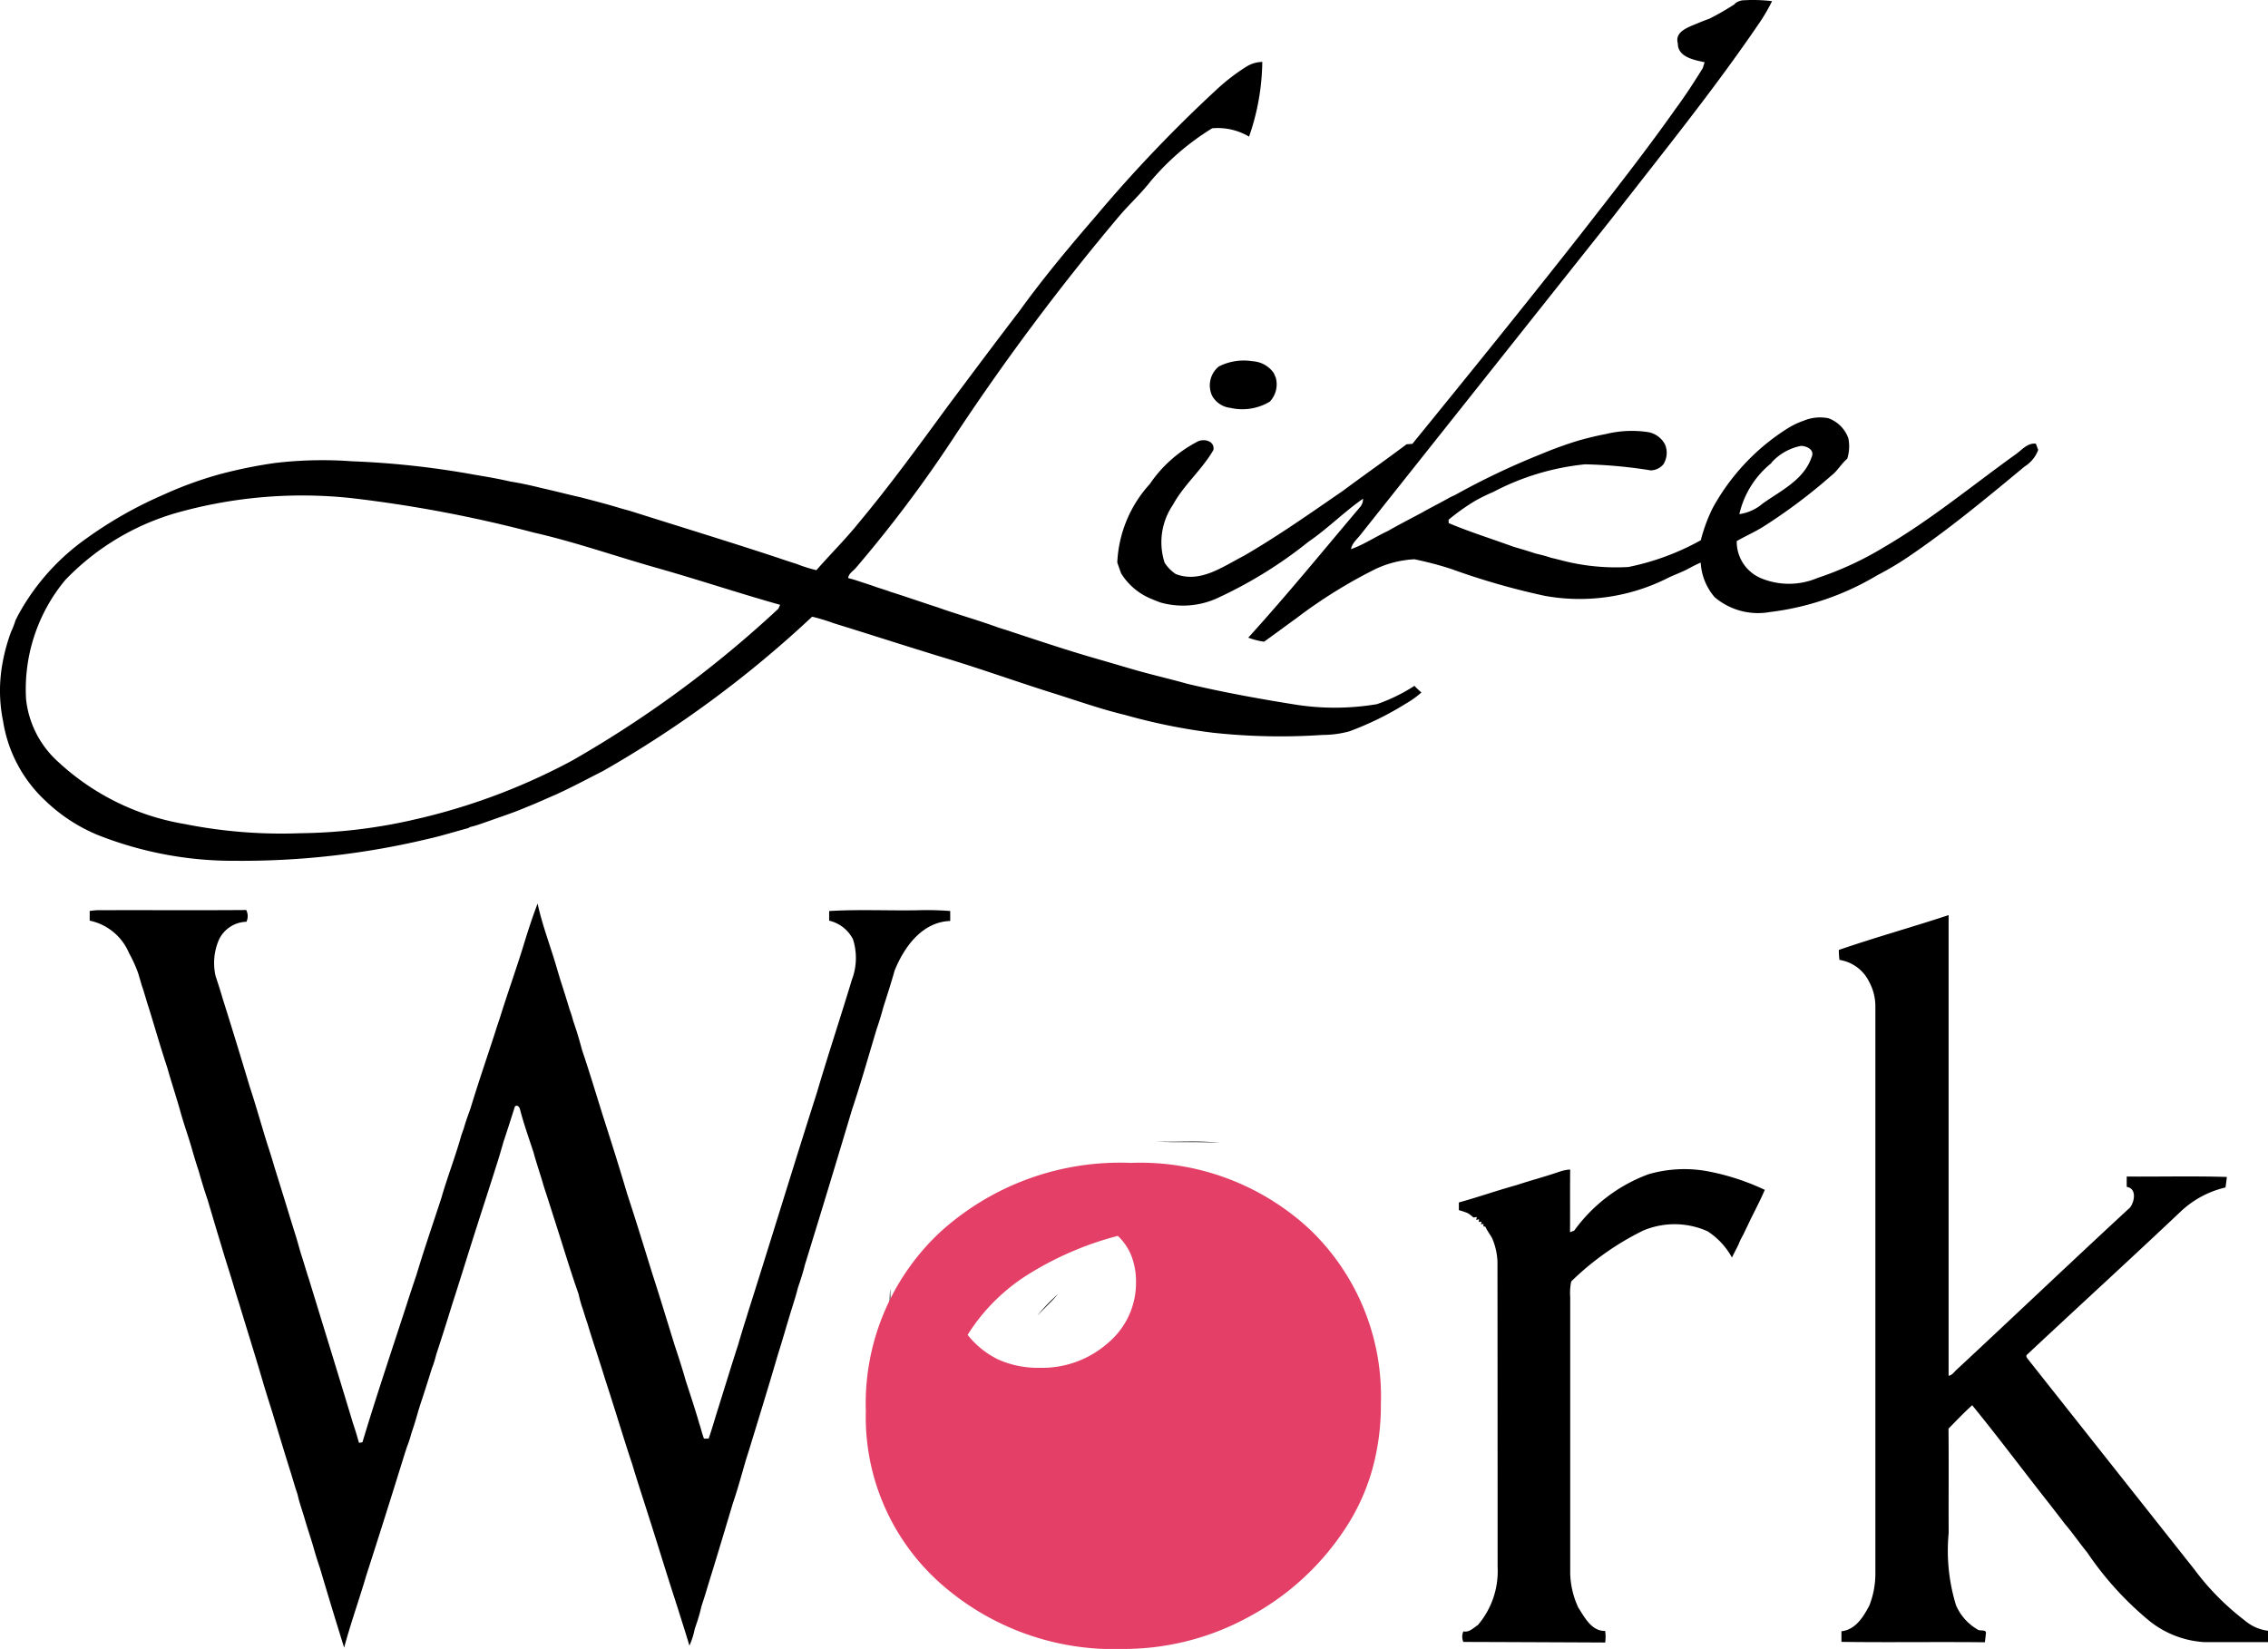
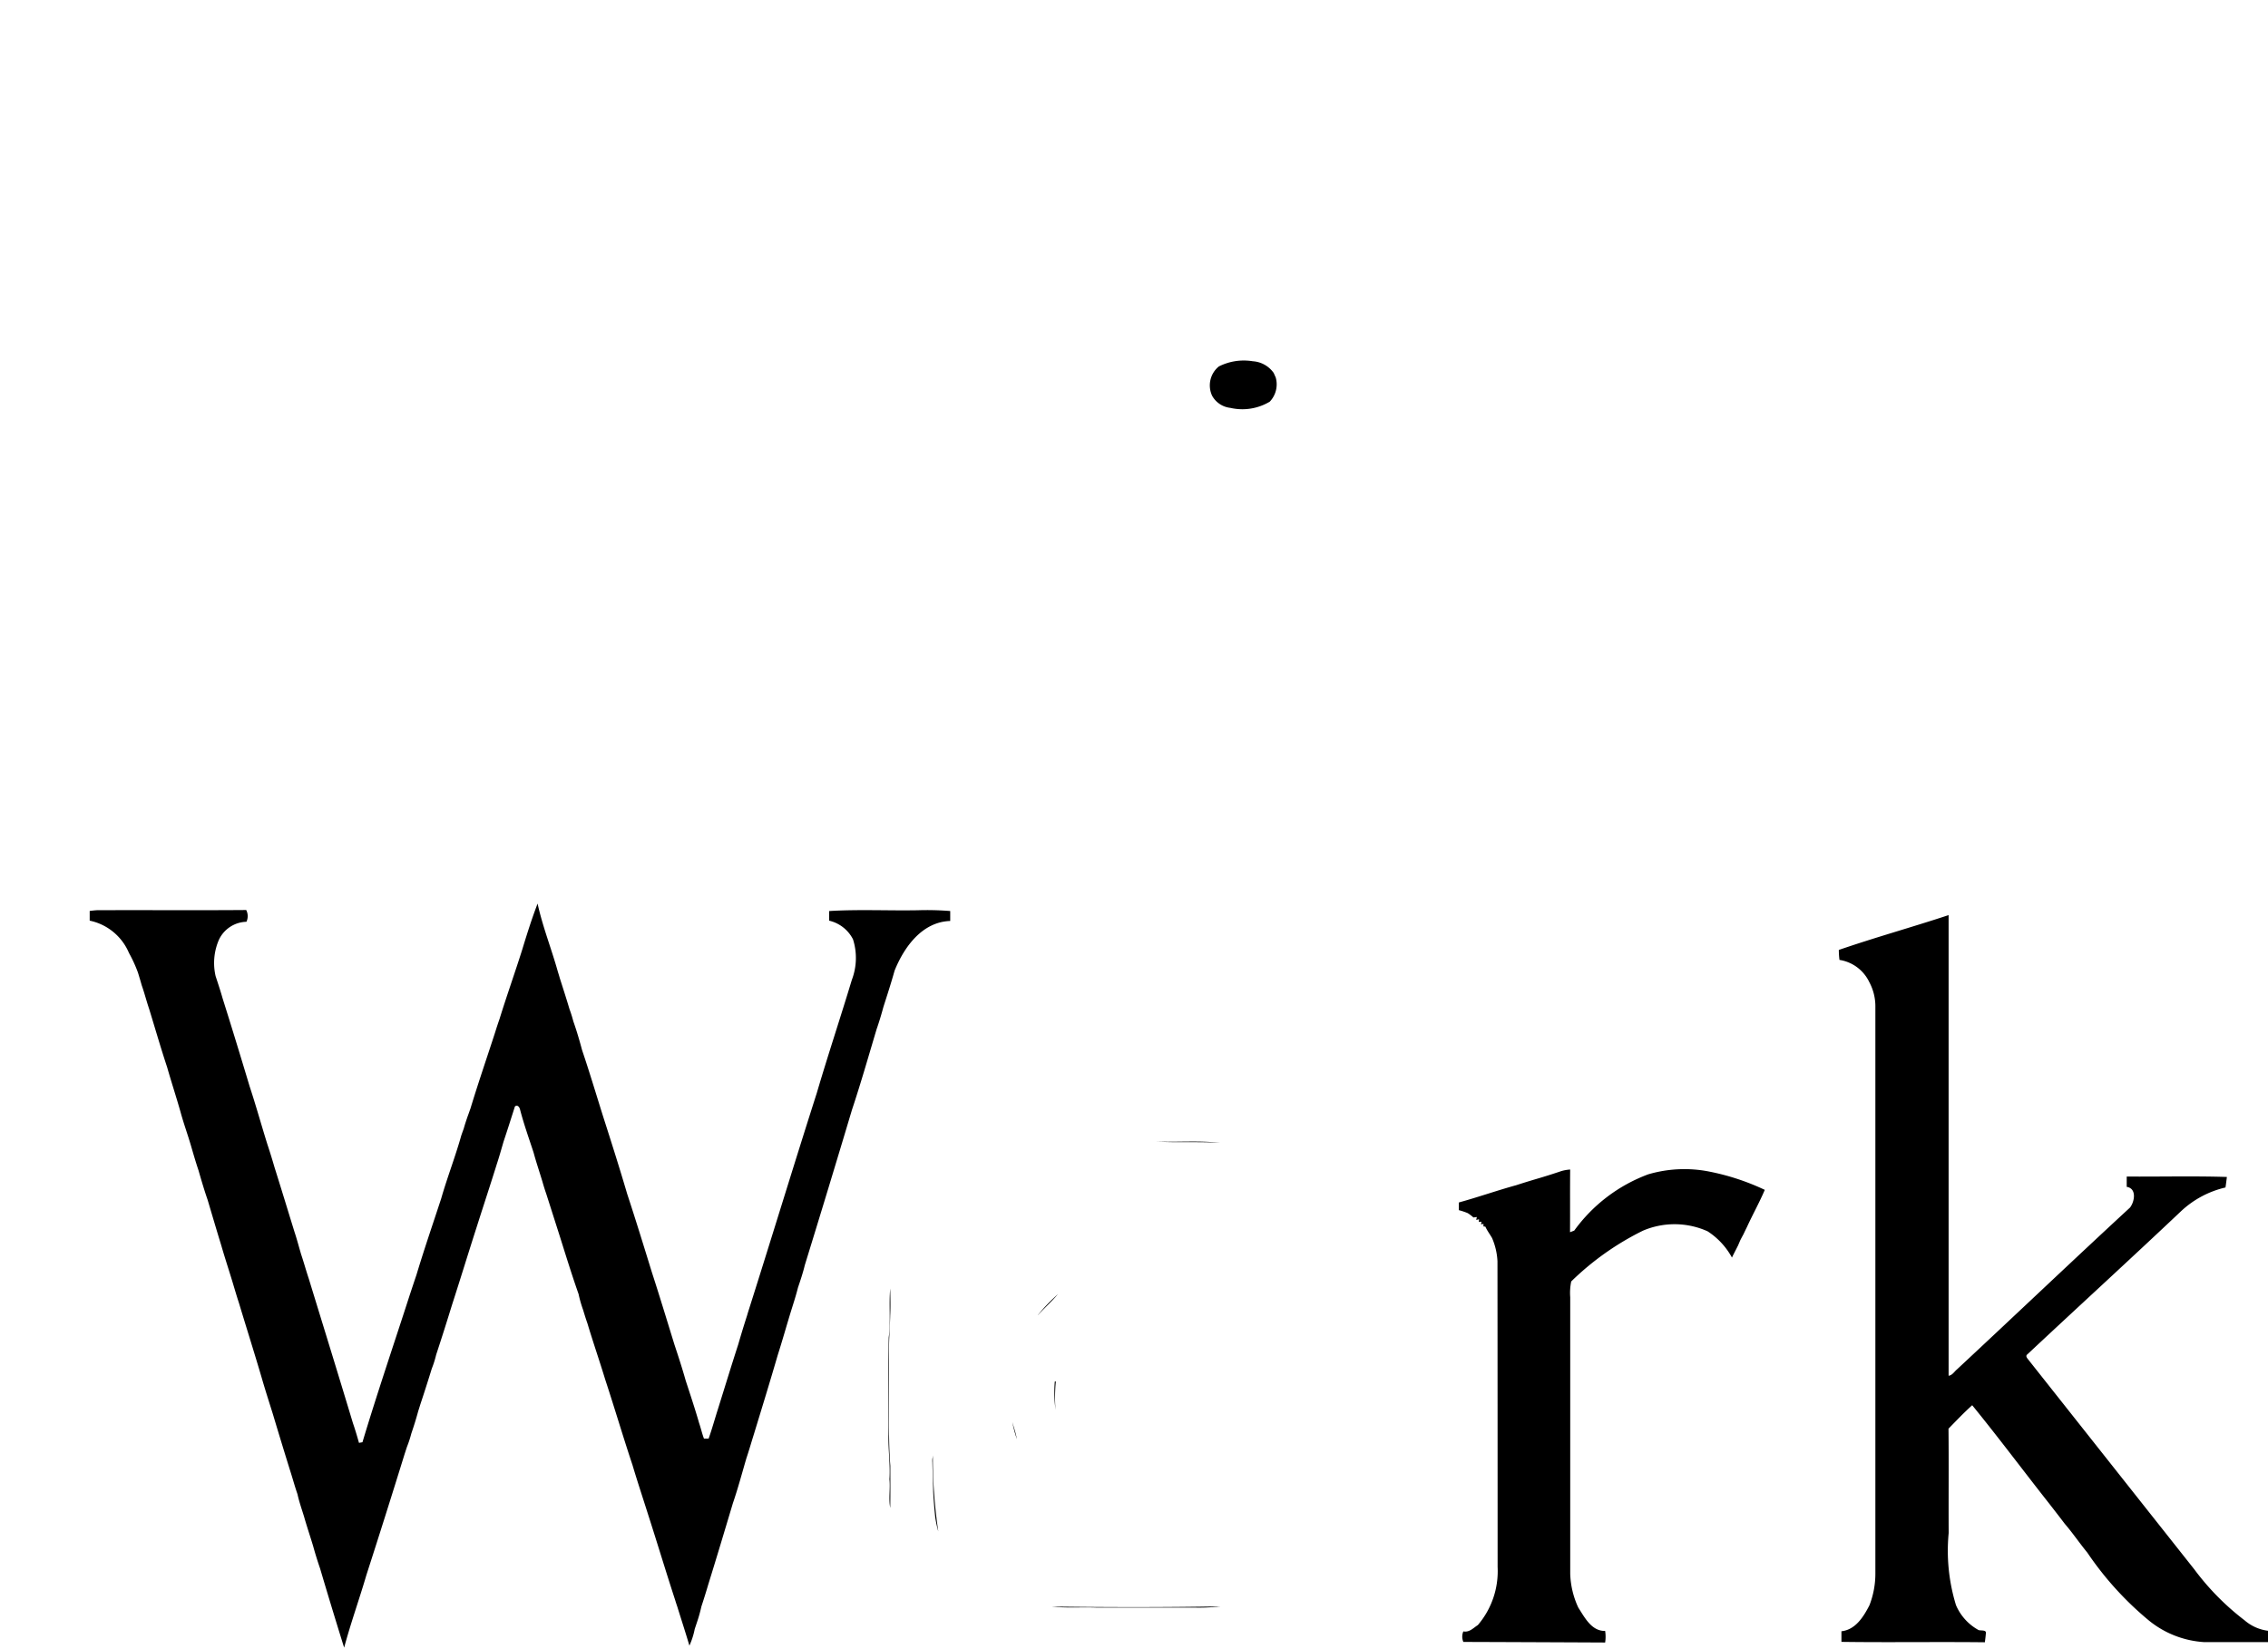
<svg xmlns="http://www.w3.org/2000/svg" width="112.145" height="81.549" viewBox="0 0 112.145 81.549">
  <g id="logo" transform="translate(-0.001 0.002)">
    <g id="Сгруппировать_1" data-name="Сгруппировать 1">
-       <path id="Контур_71" data-name="Контур 71" d="M85.781.18A.751.751,0,0,1,86.27.009a7.749,7.749,0,0,1,1.353.046,8.838,8.838,0,0,1-.686,1.162c-2.236,3.279-4.743,6.365-7.173,9.5q-6.248,7.87-12.5,15.739c-.173.221-.412.409-.459.7.64-.226,1.209-.615,1.827-.9.546-.316,1.108-.6,1.665-.9.471-.267.957-.508,1.427-.775l.234-.108a36.546,36.546,0,0,1,4.225-2.009,19.17,19.17,0,0,1,1.88-.681c.444-.126.893-.235,1.346-.32a5.367,5.367,0,0,1,2.108-.091,1.182,1.182,0,0,1,.814.607,1.066,1.066,0,0,1-.082.982.846.846,0,0,1-.619.3,23.547,23.547,0,0,0-3.25-.3,12.392,12.392,0,0,0-4.55,1.371,8.43,8.43,0,0,0-.9.442,10.885,10.885,0,0,0-1.3.926,1.592,1.592,0,0,0,.006.169c1.039.439,2.119.773,3.178,1.161.37.111.743.217,1.109.341.26.061.521.126.776.212.153.037.308.073.462.114a10.625,10.625,0,0,0,3.36.342A12.4,12.4,0,0,0,84.1,26.715a8.014,8.014,0,0,1,.592-1.6,10.773,10.773,0,0,1,3.735-3.953,4.082,4.082,0,0,1,.762-.359,2.112,2.112,0,0,1,1.217-.121,1.638,1.638,0,0,1,.99.992,2.017,2.017,0,0,1-.056,1.013c-.3.249-.478.6-.789.835a27.1,27.1,0,0,1-3.36,2.522c-.424.266-.881.464-1.314.713a1.957,1.957,0,0,0,1.182,1.829,3.6,3.6,0,0,0,2.8,0,16.249,16.249,0,0,0,3.331-1.546c2.273-1.329,4.311-3.012,6.444-4.548.327-.216.6-.6,1.033-.552.029.077.087.231.115.308a1.613,1.613,0,0,1-.668.819c-1.882,1.562-3.768,3.128-5.8,4.5a15.324,15.324,0,0,1-1.483.877A13.475,13.475,0,0,1,87.5,30.269a3.308,3.308,0,0,1-2.716-.738,2.862,2.862,0,0,1-.689-1.71c-.208.089-.409.192-.607.3-.319.175-.664.289-.989.447a9.679,9.679,0,0,1-6.1.9,35.521,35.521,0,0,1-4.665-1.341,17.377,17.377,0,0,0-1.794-.47,5.139,5.139,0,0,0-1.9.47,24.513,24.513,0,0,0-3.954,2.458c-.529.38-1.05.77-1.58,1.148a3.62,3.62,0,0,1-.783-.2c1.9-2.09,3.69-4.284,5.516-6.443a.616.616,0,0,0,.16-.428c-.939.653-1.751,1.481-2.7,2.129a21.612,21.612,0,0,1-4.371,2.725A4.106,4.106,0,0,1,57.4,29.8c-.192-.069-.382-.146-.568-.227a3.154,3.154,0,0,1-1.393-1.215c-.067-.179-.13-.36-.192-.539a6.159,6.159,0,0,1,1.607-3.882,6.431,6.431,0,0,1,2.32-2.078c.319-.2.907-.07.826.394-.564.979-1.46,1.717-2,2.71a3.283,3.283,0,0,0-.414,2.859,1.884,1.884,0,0,0,.552.565c1.209.47,2.339-.376,3.367-.9,1.692-.98,3.291-2.109,4.9-3.216,1.042-.776,2.107-1.52,3.144-2.3l.29-.023c2.778-3.415,5.55-6.837,8.27-10.3,1.612-2.069,3.237-4.131,4.75-6.275.479-.647.915-1.324,1.339-2.008.03-.1.061-.193.092-.289-.517-.112-1.328-.253-1.326-.93-.172-.611.574-.817,1-1.006q.275-.115.559-.217A12.546,12.546,0,0,0,85.78.2m1.812,22.7a4.528,4.528,0,0,0-1.586,2.524,2.227,2.227,0,0,0,1.147-.519c.9-.641,2.044-1.172,2.426-2.3.163-.358-.228-.546-.521-.556a2.646,2.646,0,0,0-1.465.829Z" />
-       <path id="Контур_72" data-name="Контур 72" d="M61.624,3.3a1.5,1.5,0,0,1,.793-.239,11.6,11.6,0,0,1-.654,3.694,3.038,3.038,0,0,0-1.824-.412,12.586,12.586,0,0,0-3.047,2.623c-.5.64-1.112,1.189-1.632,1.817a116.672,116.672,0,0,0-8.124,10.893,63.6,63.6,0,0,1-4.814,6.405c-.136.163-.358.276-.382.507.141.033.282.073.421.119.331.112.666.213.994.335.225.068.448.141.669.222.786.246,1.562.521,2.347.773.993.355,2.011.634,3,1,.108.033.217.068.325.1s.23.076.345.114c1.4.46,2.807.933,4.227,1.338.63.18,1.257.369,1.886.55.847.241,1.707.437,2.554.676,1.724.409,3.467.728,5.215,1.008a12.536,12.536,0,0,0,4.161,0,8.563,8.563,0,0,0,1.855-.906,4.383,4.383,0,0,0,.347.326,4.516,4.516,0,0,1-.748.539,15.237,15.237,0,0,1-2.815,1.384,4.975,4.975,0,0,1-1.319.178,30.969,30.969,0,0,1-5.439-.11,29.062,29.062,0,0,1-4.337-.879c-1.015-.243-2.006-.578-3-.9-.113-.036-.226-.072-.337-.109-1.91-.591-3.791-1.278-5.708-1.851-1.783-.545-3.557-1.119-5.338-1.669a10.353,10.353,0,0,0-1.086-.33,54.891,54.891,0,0,1-10.345,7.635c-.77.39-1.532.8-2.318,1.158-.49.209-.973.435-1.468.628-.584.255-1.191.447-1.789.664l-.32.11a5.821,5.821,0,0,1-.69.212l-.068.047c-.641.17-1.275.372-1.923.519a39.7,39.7,0,0,1-9.618,1.1A18.157,18.157,0,0,1,4.8,41.278a8.319,8.319,0,0,1-2.56-1.684A6.813,6.813,0,0,1,.155,35.673a7.508,7.508,0,0,1-.028-2.887,8.973,8.973,0,0,1,.42-1.538,4.326,4.326,0,0,0,.219-.567l.114-.228a11.162,11.162,0,0,1,3.385-3.82,20.284,20.284,0,0,1,3.782-2.152,19,19,0,0,1,2.77-1.016,23.293,23.293,0,0,1,2.769-.568,19.838,19.838,0,0,1,3.818-.086,42.811,42.811,0,0,1,6.057.664c.6.1,1.193.2,1.781.339.527.081,1.047.2,1.565.327.631.141,1.256.308,1.887.447.671.176,1.345.347,2.008.552.253.069.508.137.757.221,2.338.739,4.682,1.454,7.01,2.223q.452.158.912.3a7.03,7.03,0,0,0,.988.312c.7-.8,1.46-1.55,2.125-2.38,1.527-1.832,2.928-3.761,4.336-5.682,1.187-1.59,2.373-3.18,3.58-4.755,1.172-1.626,2.459-3.166,3.769-4.682A68.988,68.988,0,0,1,60.2,4.389,9.708,9.708,0,0,1,61.623,3.3M9.031,25.279a12.344,12.344,0,0,0-5.8,3.4,8.448,8.448,0,0,0-1.941,5.9,4.851,4.851,0,0,0,1.434,2.952,12.131,12.131,0,0,0,6.405,3.219,24.487,24.487,0,0,0,5.726.455,26.293,26.293,0,0,0,5.409-.624c.3-.071.6-.133.9-.212a30.806,30.806,0,0,0,7.128-2.757,54.889,54.889,0,0,0,10.2-7.513l.083-.189c-2.036-.572-4.047-1.246-6.084-1.822s-4.045-1.284-6.115-1.756a64.693,64.693,0,0,0-9-1.7A22.883,22.883,0,0,0,9.031,25.279Z" />
-       <path id="Контур_73" data-name="Контур 73" d="M60.269,18.121a2.737,2.737,0,0,1,1.676-.257,1.369,1.369,0,0,1,1.037.58l.1.226a1.241,1.241,0,0,1-.295,1.192,2.636,2.636,0,0,1-1.951.307,1.173,1.173,0,0,1-.9-.6,1.207,1.207,0,0,1,.333-1.448ZM25.833,46.928c.231-.754.467-1.507.75-2.243.249,1.143.686,2.235,1,3.361.034.11.069.221.1.333.162.507.326,1.014.477,1.524a6.149,6.149,0,0,1,.189.6c.166.47.306.949.435,1.432.37,1.094.7,2.2,1.046,3.3.406,1.265.808,2.532,1.183,3.807.426,1.293.825,2.593,1.226,3.893.385,1.184.744,2.375,1.112,3.564.195.588.387,1.178.555,1.774.228.7.462,1.4.666,2.109.087.251.142.514.238.763h.23c.168-.472.3-.957.452-1.433.337-1.073.663-2.148,1.01-3.217q.21-.727.442-1.447.047-.165.1-.327c1.127-3.554,2.211-7.121,3.346-10.672.551-1.872,1.168-3.723,1.732-5.591a3.041,3.041,0,0,0,.057-2.006A1.775,1.775,0,0,0,41,45.53v-.476c1.455-.089,2.917-.014,4.375-.039a14.439,14.439,0,0,1,1.611.038v.492c-1.386.043-2.282,1.289-2.752,2.46-.167.6-.358,1.189-.548,1.78-.1.372-.21.74-.336,1.1-.4,1.334-.781,2.676-1.222,4q-1.149,3.848-2.333,7.684c-.09.376-.213.741-.337,1.107-.094.376-.213.745-.329,1.115-.228.738-.435,1.484-.671,2.22-.381,1.312-.783,2.618-1.182,3.924-.124.395-.238.794-.37,1.187-.217.741-.416,1.49-.667,2.221-.4,1.338-.8,2.676-1.214,4.007q-.163.554-.343,1.1a7.218,7.218,0,0,1-.22.785c-.036.108-.072.217-.109.327a3.731,3.731,0,0,1-.263.821c-.191-.646-.4-1.286-.6-1.93-.038-.11-.073-.219-.106-.328-.457-1.4-.883-2.818-1.336-4.224-.258-.818-.53-1.632-.774-2.454-.467-1.4-.884-2.816-1.345-4.217-.282-.927-.6-1.844-.878-2.772-.079-.226-.149-.451-.217-.678A5.867,5.867,0,0,1,28.611,64c-.322-.915-.609-1.842-.9-2.768q-.35-1.1-.7-2.194-.1-.288-.183-.583c-.145-.485-.31-.963-.441-1.451-.233-.713-.487-1.42-.674-2.145-.03-.115-.129-.241-.251-.141-.185.579-.367,1.158-.56,1.733-.109.37-.211.741-.332,1.107-.325,1.045-.669,2.083-1,3.127-.414,1.287-.809,2.581-1.225,3.867q-.377,1.229-.778,2.448a4.95,4.95,0,0,1-.215.682q-.272.884-.564,1.763c-.036.115-.071.23-.109.347-.1.373-.216.74-.339,1.1a5.558,5.558,0,0,1-.217.663l-.114.349q-.927,3-1.891,5.989c-.351,1.2-.777,2.382-1.1,3.59q-.61-1.954-1.191-3.919-.188-.545-.341-1.1c-.146-.487-.31-.966-.448-1.454-.113-.371-.245-.738-.327-1.118-.136-.39-.242-.79-.37-1.184q-.435-1.4-.856-2.806c-.186-.593-.376-1.184-.548-1.78-.361-1.229-.749-2.452-1.119-3.68-.12-.366-.227-.736-.337-1.1-.181-.592-.375-1.182-.546-1.776-.228-.74-.445-1.483-.666-2.224-.166-.481-.311-.969-.45-1.457-.124-.366-.232-.736-.34-1.106-.169-.6-.387-1.183-.55-1.783-.21-.743-.452-1.475-.663-2.218-.317-.955-.594-1.922-.89-2.883-.133-.39-.232-.79-.37-1.178-.054-.2-.117-.4-.177-.6a6.594,6.594,0,0,0-.45-.988,2.706,2.706,0,0,0-1.943-1.6v-.479q.175-.025.35-.037c2.463-.011,4.927.01,7.389-.01a.654.654,0,0,1,.011.582,1.546,1.546,0,0,0-1.359.887,2.88,2.88,0,0,0-.165,1.8c.12.366.242.731.346,1.1.457,1.446.9,2.9,1.335,4.349.316.954.582,1.922.883,2.881q.182.547.341,1.1c.339,1.076.666,2.155,1,3.234.122.366.217.74.328,1.109.132.393.241.794.373,1.187.73,2.382,1.466,4.761,2.184,7.146.112.322.207.649.3.977l.171-.031c.733-2.44,1.555-4.853,2.337-7.278q.165-.5.336-1.008c.38-1.265.811-2.514,1.221-3.768.3-1.048.7-2.068.993-3.118.04-.115.08-.228.122-.34.054-.2.119-.388.183-.579.052-.139.1-.279.15-.417.384-1.267.816-2.52,1.224-3.779.068-.225.143-.446.219-.666.355-1.147.762-2.287,1.125-3.44Zm65.092.049c1.794-.618,3.626-1.126,5.428-1.722V68.037c.187-.028.277-.2.41-.312,2.86-2.66,5.69-5.357,8.56-8.007.233-.3.339-.947-.163-1.023v-.511c1.651.013,3.3-.032,4.953.021-.022.172-.041.347-.07.52a4.8,4.8,0,0,0-2.2,1.177c-2.513,2.377-5.069,4.71-7.593,7.074-.139.1.043.243.1.333l8.151,10.3a12.694,12.694,0,0,0,2.487,2.522,2.187,2.187,0,0,0,1.158.517v.56H108.97a4.8,4.8,0,0,1-2.692-1.05,15.9,15.9,0,0,1-3.065-3.374c-.384-.468-.723-.97-1.117-1.428-.256-.339-.517-.673-.776-1.007-1.273-1.614-2.5-3.261-3.8-4.855-.41.367-.788.767-1.172,1.16.017,1.721,0,3.441.008,5.162a9.176,9.176,0,0,0,.361,3.562,2.536,2.536,0,0,0,1.12,1.236c.112.04.417-.031.356.189-.012.138-.028.275-.048.414-2.363-.027-4.728.013-7.091-.02v-.525c.695-.074,1.093-.717,1.383-1.281a4.308,4.308,0,0,0,.295-1.578V49.8a2.531,2.531,0,0,0-.3-1.23,1.967,1.967,0,0,0-1.475-1.1,3.865,3.865,0,0,1-.032-.494ZM57.15,56.455c1.058.037,2.123-.056,3.177.061C59.269,56.451,58.208,56.518,57.15,56.455Zm20.029,1.467a2.019,2.019,0,0,1,.462-.084c-.012,1.032,0,2.064-.008,3.1l.209-.081A7.908,7.908,0,0,1,81.5,58.075a6.338,6.338,0,0,1,3-.14,11.719,11.719,0,0,1,2.764.908c-.266.626-.6,1.22-.884,1.842-.059.118-.116.237-.172.356-.054.1-.109.2-.162.308-.024.059-.076.177-.1.236-.1.2-.206.4-.306.606a3.589,3.589,0,0,0-1.207-1.3,3.986,3.986,0,0,0-3.188-.032,13.759,13.759,0,0,0-3.552,2.513,2.755,2.755,0,0,0-.05.777V77.827a4.264,4.264,0,0,0,.4,1.676c.316.488.653,1.165,1.327,1.154a1.866,1.866,0,0,1,0,.572q-3.5-.017-7.011-.029a.65.65,0,0,1,0-.521c.3.059.491-.17.717-.313a4.1,4.1,0,0,0,.977-2.87q0-7.562-.007-15.124a3.321,3.321,0,0,0-.266-1.144c-.108-.191-.245-.366-.333-.566l-.094-.01v-.125l-.119.022.02-.133-.131.014.011-.133-.14.033.032-.144-.168.023a2.1,2.1,0,0,0-.282-.215,3.282,3.282,0,0,0-.439-.147v-.381c.954-.262,1.886-.592,2.84-.855.366-.12.734-.231,1.1-.339s.738-.226,1.105-.35ZM43.945,66.14c.107-.8,0-1.613.074-2.414.009.436.022.873,0,1.31-.009.382-.029.764-.048,1.145-.016.365-.011.729-.01,1.1v2.742c-.007.823,0,1.645.064,2.466,0,.694.008,1.387-.005,2.082-.087-.467.009-.947-.038-1.417.048-.739-.069-1.475-.048-2.214.015-1.6-.019-3.2.011-4.795Zm7.369-1.1a9.035,9.035,0,0,1,1-1.039c-.087.1-.174.195-.263.29C51.805,64.545,51.553,64.789,51.314,65.045Zm.844,3.285.053-.012a7.647,7.647,0,0,0-.016,1.409,6.6,6.6,0,0,1-.037-1.4Zm-2.1,2.008c.042.146.088.29.13.437s.069.269.1.406a5.875,5.875,0,0,1-.23-.843Zm-3.944,1.77.013-.128a24.839,24.839,0,0,0,.269,3.759l-.023-.081a5.673,5.673,0,0,1-.129-.634q-.067-.624-.1-1.249c-.007-.485-.03-.969-.04-1.453C46.1,72.269,46.1,72.161,46.11,72.108Zm5.912,7.348c2.77.039,5.544.043,8.315-.009l-.17.02a9.427,9.427,0,0,1-1.122.039H54.208c-.726-.03-1.46.034-2.186-.05Z" />
+       <path id="Контур_73" data-name="Контур 73" d="M60.269,18.121a2.737,2.737,0,0,1,1.676-.257,1.369,1.369,0,0,1,1.037.58l.1.226a1.241,1.241,0,0,1-.295,1.192,2.636,2.636,0,0,1-1.951.307,1.173,1.173,0,0,1-.9-.6,1.207,1.207,0,0,1,.333-1.448ZM25.833,46.928c.231-.754.467-1.507.75-2.243.249,1.143.686,2.235,1,3.361.034.11.069.221.1.333.162.507.326,1.014.477,1.524a6.149,6.149,0,0,1,.189.6c.166.47.306.949.435,1.432.37,1.094.7,2.2,1.046,3.3.406,1.265.808,2.532,1.183,3.807.426,1.293.825,2.593,1.226,3.893.385,1.184.744,2.375,1.112,3.564.195.588.387,1.178.555,1.774.228.7.462,1.4.666,2.109.087.251.142.514.238.763h.23c.168-.472.3-.957.452-1.433.337-1.073.663-2.148,1.01-3.217q.21-.727.442-1.447.047-.165.1-.327c1.127-3.554,2.211-7.121,3.346-10.672.551-1.872,1.168-3.723,1.732-5.591a3.041,3.041,0,0,0,.057-2.006A1.775,1.775,0,0,0,41,45.53v-.476c1.455-.089,2.917-.014,4.375-.039a14.439,14.439,0,0,1,1.611.038v.492c-1.386.043-2.282,1.289-2.752,2.46-.167.6-.358,1.189-.548,1.78-.1.372-.21.74-.336,1.1-.4,1.334-.781,2.676-1.222,4q-1.149,3.848-2.333,7.684c-.09.376-.213.741-.337,1.107-.094.376-.213.745-.329,1.115-.228.738-.435,1.484-.671,2.22-.381,1.312-.783,2.618-1.182,3.924-.124.395-.238.794-.37,1.187-.217.741-.416,1.49-.667,2.221-.4,1.338-.8,2.676-1.214,4.007q-.163.554-.343,1.1a7.218,7.218,0,0,1-.22.785c-.036.108-.072.217-.109.327a3.731,3.731,0,0,1-.263.821c-.191-.646-.4-1.286-.6-1.93-.038-.11-.073-.219-.106-.328-.457-1.4-.883-2.818-1.336-4.224-.258-.818-.53-1.632-.774-2.454-.467-1.4-.884-2.816-1.345-4.217-.282-.927-.6-1.844-.878-2.772-.079-.226-.149-.451-.217-.678A5.867,5.867,0,0,1,28.611,64c-.322-.915-.609-1.842-.9-2.768q-.35-1.1-.7-2.194-.1-.288-.183-.583c-.145-.485-.31-.963-.441-1.451-.233-.713-.487-1.42-.674-2.145-.03-.115-.129-.241-.251-.141-.185.579-.367,1.158-.56,1.733-.109.37-.211.741-.332,1.107-.325,1.045-.669,2.083-1,3.127-.414,1.287-.809,2.581-1.225,3.867q-.377,1.229-.778,2.448a4.95,4.95,0,0,1-.215.682q-.272.884-.564,1.763c-.036.115-.071.23-.109.347-.1.373-.216.74-.339,1.1a5.558,5.558,0,0,1-.217.663l-.114.349q-.927,3-1.891,5.989c-.351,1.2-.777,2.382-1.1,3.59q-.61-1.954-1.191-3.919-.188-.545-.341-1.1c-.146-.487-.31-.966-.448-1.454-.113-.371-.245-.738-.327-1.118-.136-.39-.242-.79-.37-1.184q-.435-1.4-.856-2.806c-.186-.593-.376-1.184-.548-1.78-.361-1.229-.749-2.452-1.119-3.68-.12-.366-.227-.736-.337-1.1-.181-.592-.375-1.182-.546-1.776-.228-.74-.445-1.483-.666-2.224-.166-.481-.311-.969-.45-1.457-.124-.366-.232-.736-.34-1.106-.169-.6-.387-1.183-.55-1.783-.21-.743-.452-1.475-.663-2.218-.317-.955-.594-1.922-.89-2.883-.133-.39-.232-.79-.37-1.178-.054-.2-.117-.4-.177-.6a6.594,6.594,0,0,0-.45-.988,2.706,2.706,0,0,0-1.943-1.6v-.479q.175-.025.35-.037c2.463-.011,4.927.01,7.389-.01a.654.654,0,0,1,.011.582,1.546,1.546,0,0,0-1.359.887,2.88,2.88,0,0,0-.165,1.8c.12.366.242.731.346,1.1.457,1.446.9,2.9,1.335,4.349.316.954.582,1.922.883,2.881q.182.547.341,1.1c.339,1.076.666,2.155,1,3.234.122.366.217.74.328,1.109.132.393.241.794.373,1.187.73,2.382,1.466,4.761,2.184,7.146.112.322.207.649.3.977l.171-.031c.733-2.44,1.555-4.853,2.337-7.278q.165-.5.336-1.008c.38-1.265.811-2.514,1.221-3.768.3-1.048.7-2.068.993-3.118.04-.115.08-.228.122-.34.054-.2.119-.388.183-.579.052-.139.1-.279.15-.417.384-1.267.816-2.52,1.224-3.779.068-.225.143-.446.219-.666.355-1.147.762-2.287,1.125-3.44Zm65.092.049c1.794-.618,3.626-1.126,5.428-1.722V68.037c.187-.028.277-.2.41-.312,2.86-2.66,5.69-5.357,8.56-8.007.233-.3.339-.947-.163-1.023v-.511c1.651.013,3.3-.032,4.953.021-.022.172-.041.347-.07.52a4.8,4.8,0,0,0-2.2,1.177c-2.513,2.377-5.069,4.71-7.593,7.074-.139.1.043.243.1.333l8.151,10.3a12.694,12.694,0,0,0,2.487,2.522,2.187,2.187,0,0,0,1.158.517v.56H108.97a4.8,4.8,0,0,1-2.692-1.05,15.9,15.9,0,0,1-3.065-3.374c-.384-.468-.723-.97-1.117-1.428-.256-.339-.517-.673-.776-1.007-1.273-1.614-2.5-3.261-3.8-4.855-.41.367-.788.767-1.172,1.16.017,1.721,0,3.441.008,5.162a9.176,9.176,0,0,0,.361,3.562,2.536,2.536,0,0,0,1.12,1.236c.112.04.417-.031.356.189-.012.138-.028.275-.048.414-2.363-.027-4.728.013-7.091-.02v-.525c.695-.074,1.093-.717,1.383-1.281a4.308,4.308,0,0,0,.295-1.578V49.8a2.531,2.531,0,0,0-.3-1.23,1.967,1.967,0,0,0-1.475-1.1,3.865,3.865,0,0,1-.032-.494ZM57.15,56.455c1.058.037,2.123-.056,3.177.061C59.269,56.451,58.208,56.518,57.15,56.455Zm20.029,1.467a2.019,2.019,0,0,1,.462-.084c-.012,1.032,0,2.064-.008,3.1l.209-.081A7.908,7.908,0,0,1,81.5,58.075a6.338,6.338,0,0,1,3-.14,11.719,11.719,0,0,1,2.764.908c-.266.626-.6,1.22-.884,1.842-.059.118-.116.237-.172.356-.054.1-.109.2-.162.308-.024.059-.076.177-.1.236-.1.2-.206.4-.306.606a3.589,3.589,0,0,0-1.207-1.3,3.986,3.986,0,0,0-3.188-.032,13.759,13.759,0,0,0-3.552,2.513,2.755,2.755,0,0,0-.05.777V77.827a4.264,4.264,0,0,0,.4,1.676c.316.488.653,1.165,1.327,1.154a1.866,1.866,0,0,1,0,.572q-3.5-.017-7.011-.029a.65.65,0,0,1,0-.521c.3.059.491-.17.717-.313a4.1,4.1,0,0,0,.977-2.87q0-7.562-.007-15.124a3.321,3.321,0,0,0-.266-1.144c-.108-.191-.245-.366-.333-.566l-.094-.01v-.125l-.119.022.02-.133-.131.014.011-.133-.14.033.032-.144-.168.023a2.1,2.1,0,0,0-.282-.215,3.282,3.282,0,0,0-.439-.147v-.381c.954-.262,1.886-.592,2.84-.855.366-.12.734-.231,1.1-.339s.738-.226,1.105-.35ZM43.945,66.14c.107-.8,0-1.613.074-2.414.009.436.022.873,0,1.31-.009.382-.029.764-.048,1.145-.016.365-.011.729-.01,1.1v2.742c-.007.823,0,1.645.064,2.466,0,.694.008,1.387-.005,2.082-.087-.467.009-.947-.038-1.417.048-.739-.069-1.475-.048-2.214.015-1.6-.019-3.2.011-4.795Zm7.369-1.1a9.035,9.035,0,0,1,1-1.039c-.087.1-.174.195-.263.29C51.805,64.545,51.553,64.789,51.314,65.045Zm.844,3.285.053-.012a7.647,7.647,0,0,0-.016,1.409,6.6,6.6,0,0,1-.037-1.4Zm-2.1,2.008c.042.146.088.29.13.437s.069.269.1.406a5.875,5.875,0,0,1-.23-.843m-3.944,1.77.013-.128a24.839,24.839,0,0,0,.269,3.759l-.023-.081a5.673,5.673,0,0,1-.129-.634q-.067-.624-.1-1.249c-.007-.485-.03-.969-.04-1.453C46.1,72.269,46.1,72.161,46.11,72.108Zm5.912,7.348c2.77.039,5.544.043,8.315-.009l-.17.02a9.427,9.427,0,0,1-1.122.039H54.208c-.726-.03-1.46.034-2.186-.05Z" />
    </g>
-     <path id="Контур_74" data-name="Контур 74" d="M5.845-14.985a4.334,4.334,0,0,0,1.538,1.23,4.786,4.786,0,0,0,2.021.4,4.912,4.912,0,0,0,3.384-1.23,3.876,3.876,0,0,0,1.384-3.01,3.525,3.525,0,0,0-.22-1.274,2.744,2.744,0,0,0-.681-1.011,15.94,15.94,0,0,0-4.526,1.967A9.457,9.457,0,0,0,5.845-14.985Zm20.435,3.428A11.8,11.8,0,0,1,25.818-8.2a10.484,10.484,0,0,1-1.384,2.922A13.068,13.068,0,0,1,19.7-1.011,12.863,12.863,0,0,1,13.535.549,12.906,12.906,0,0,1,4.406-2.78,10.992,10.992,0,0,1,.813-11.206,11.6,11.6,0,0,1,4.471-20.05a13.224,13.224,0,0,1,9.437-3.439,12.3,12.3,0,0,1,8.91,3.34A11.414,11.414,0,0,1,26.279-11.558Z" transform="translate(42.001 80.998)" fill="#e33f67" />
  </g>
</svg>